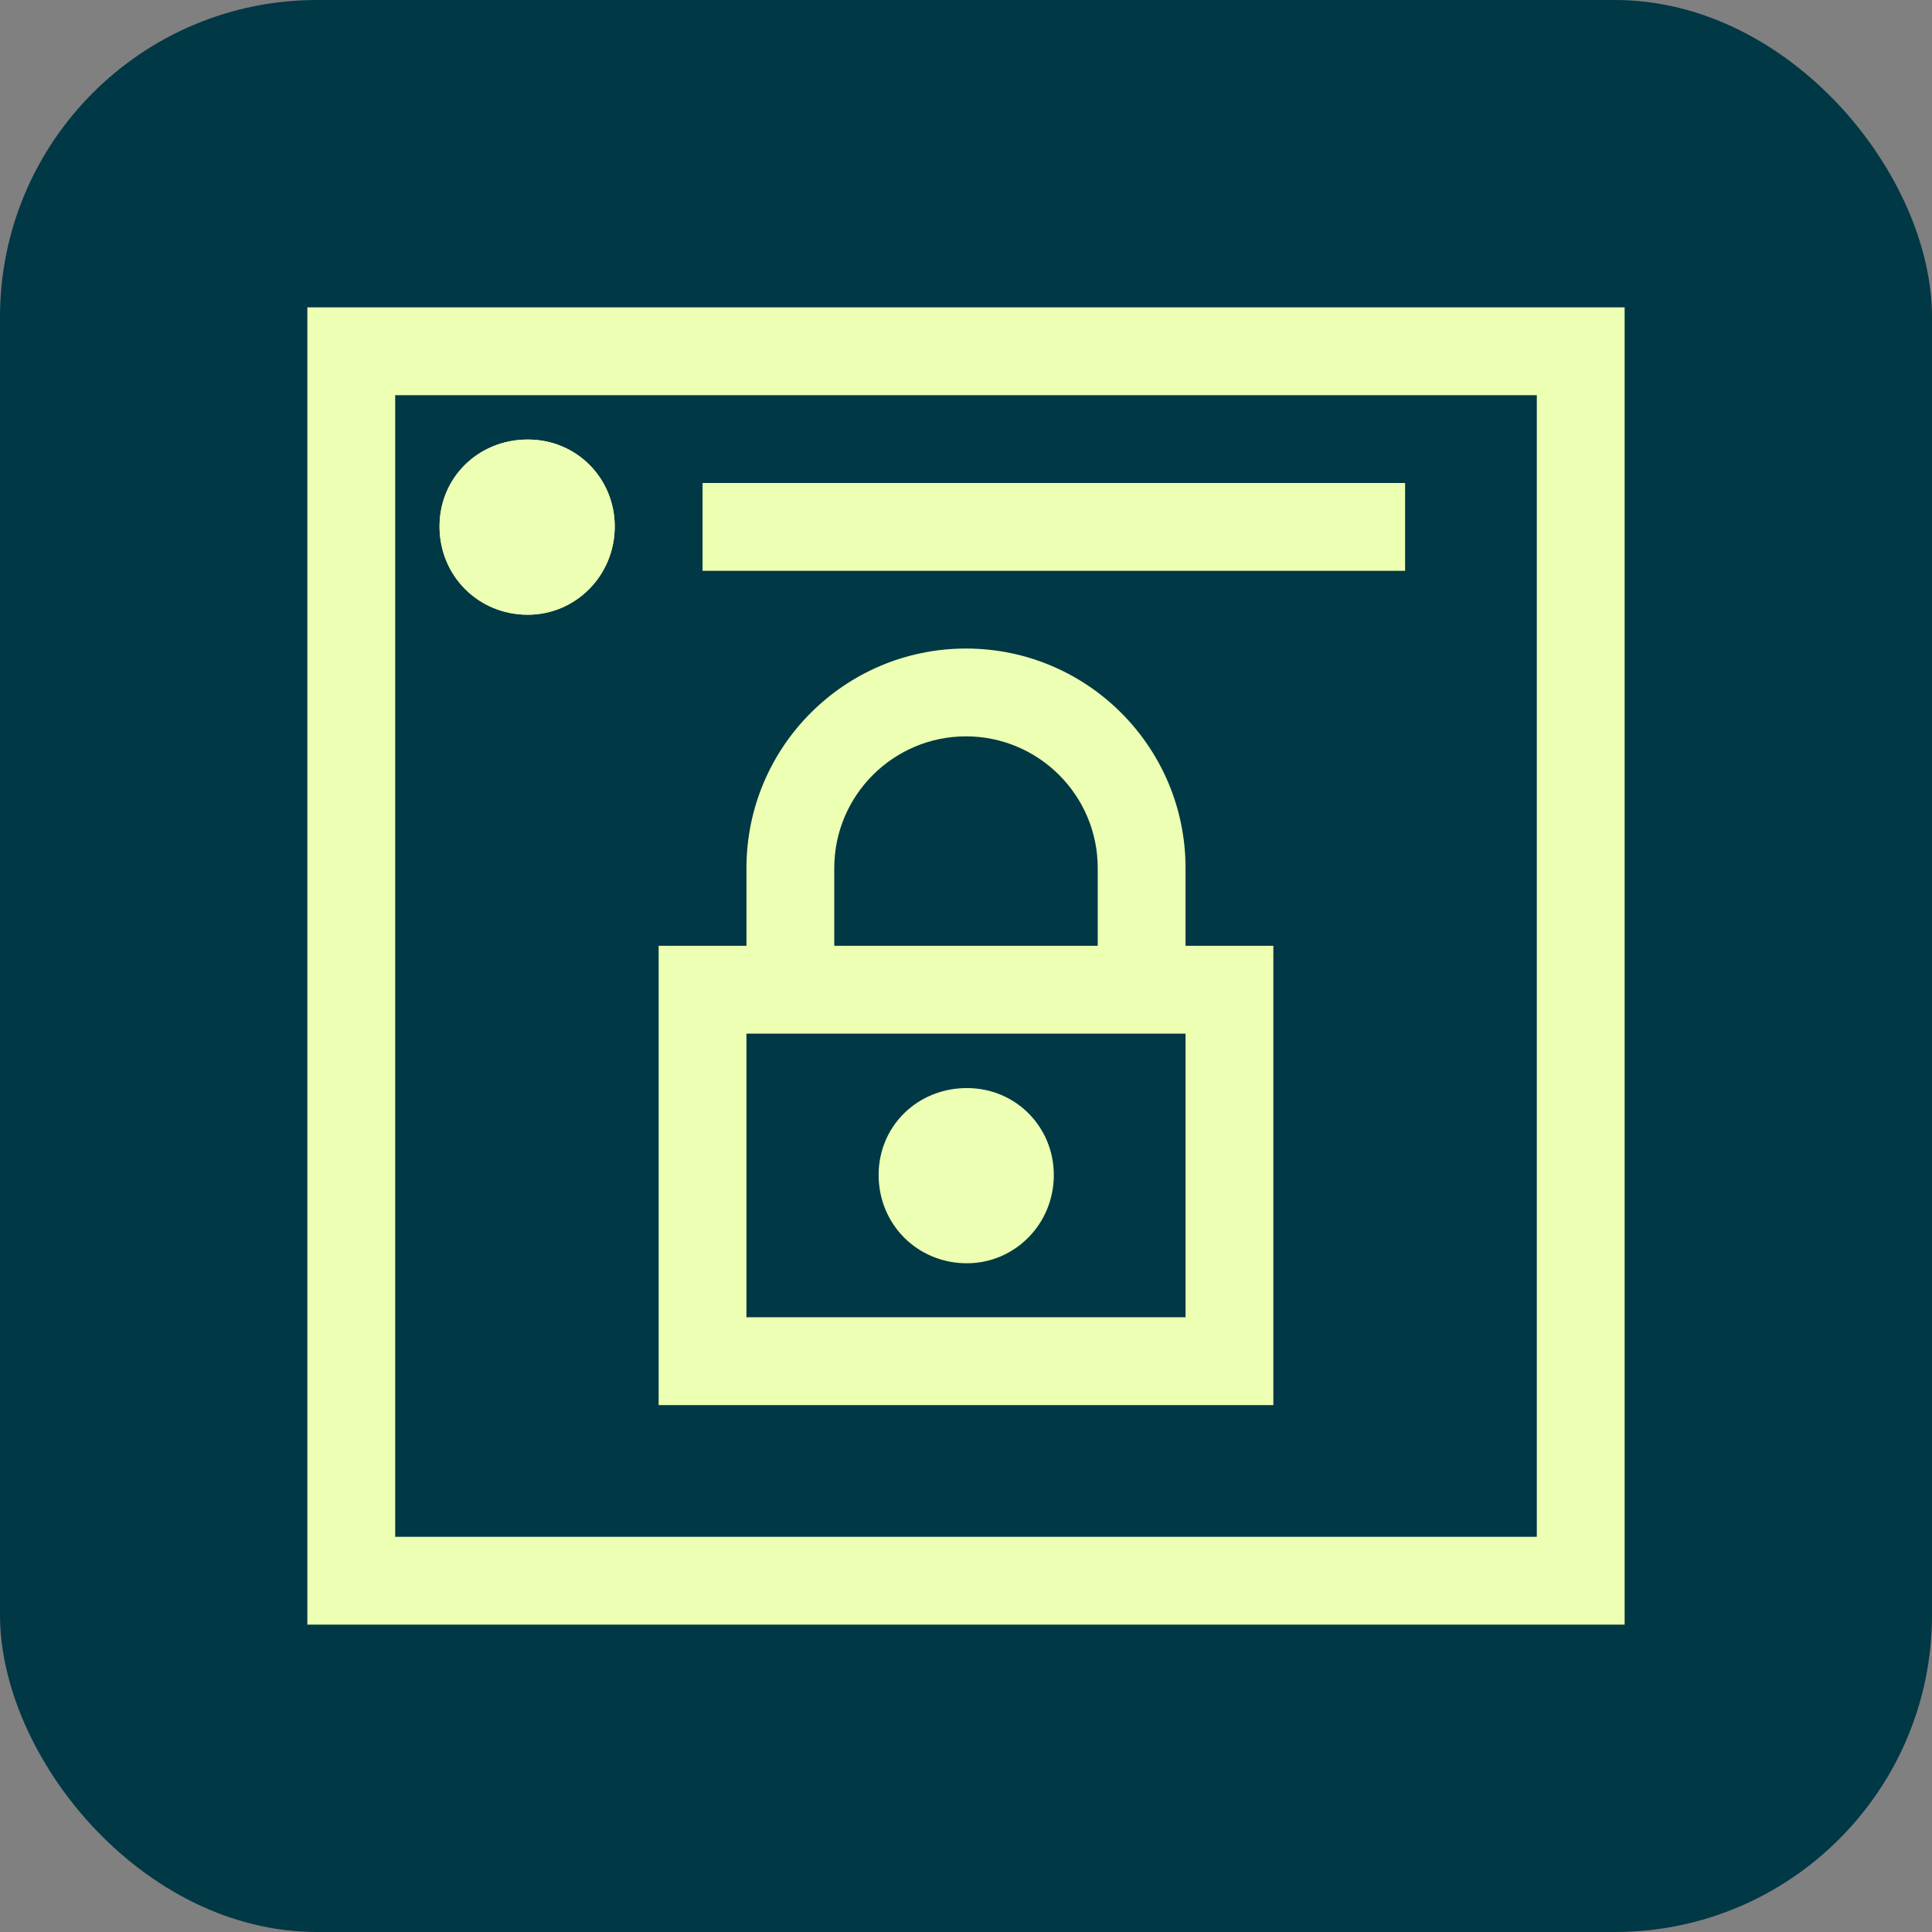
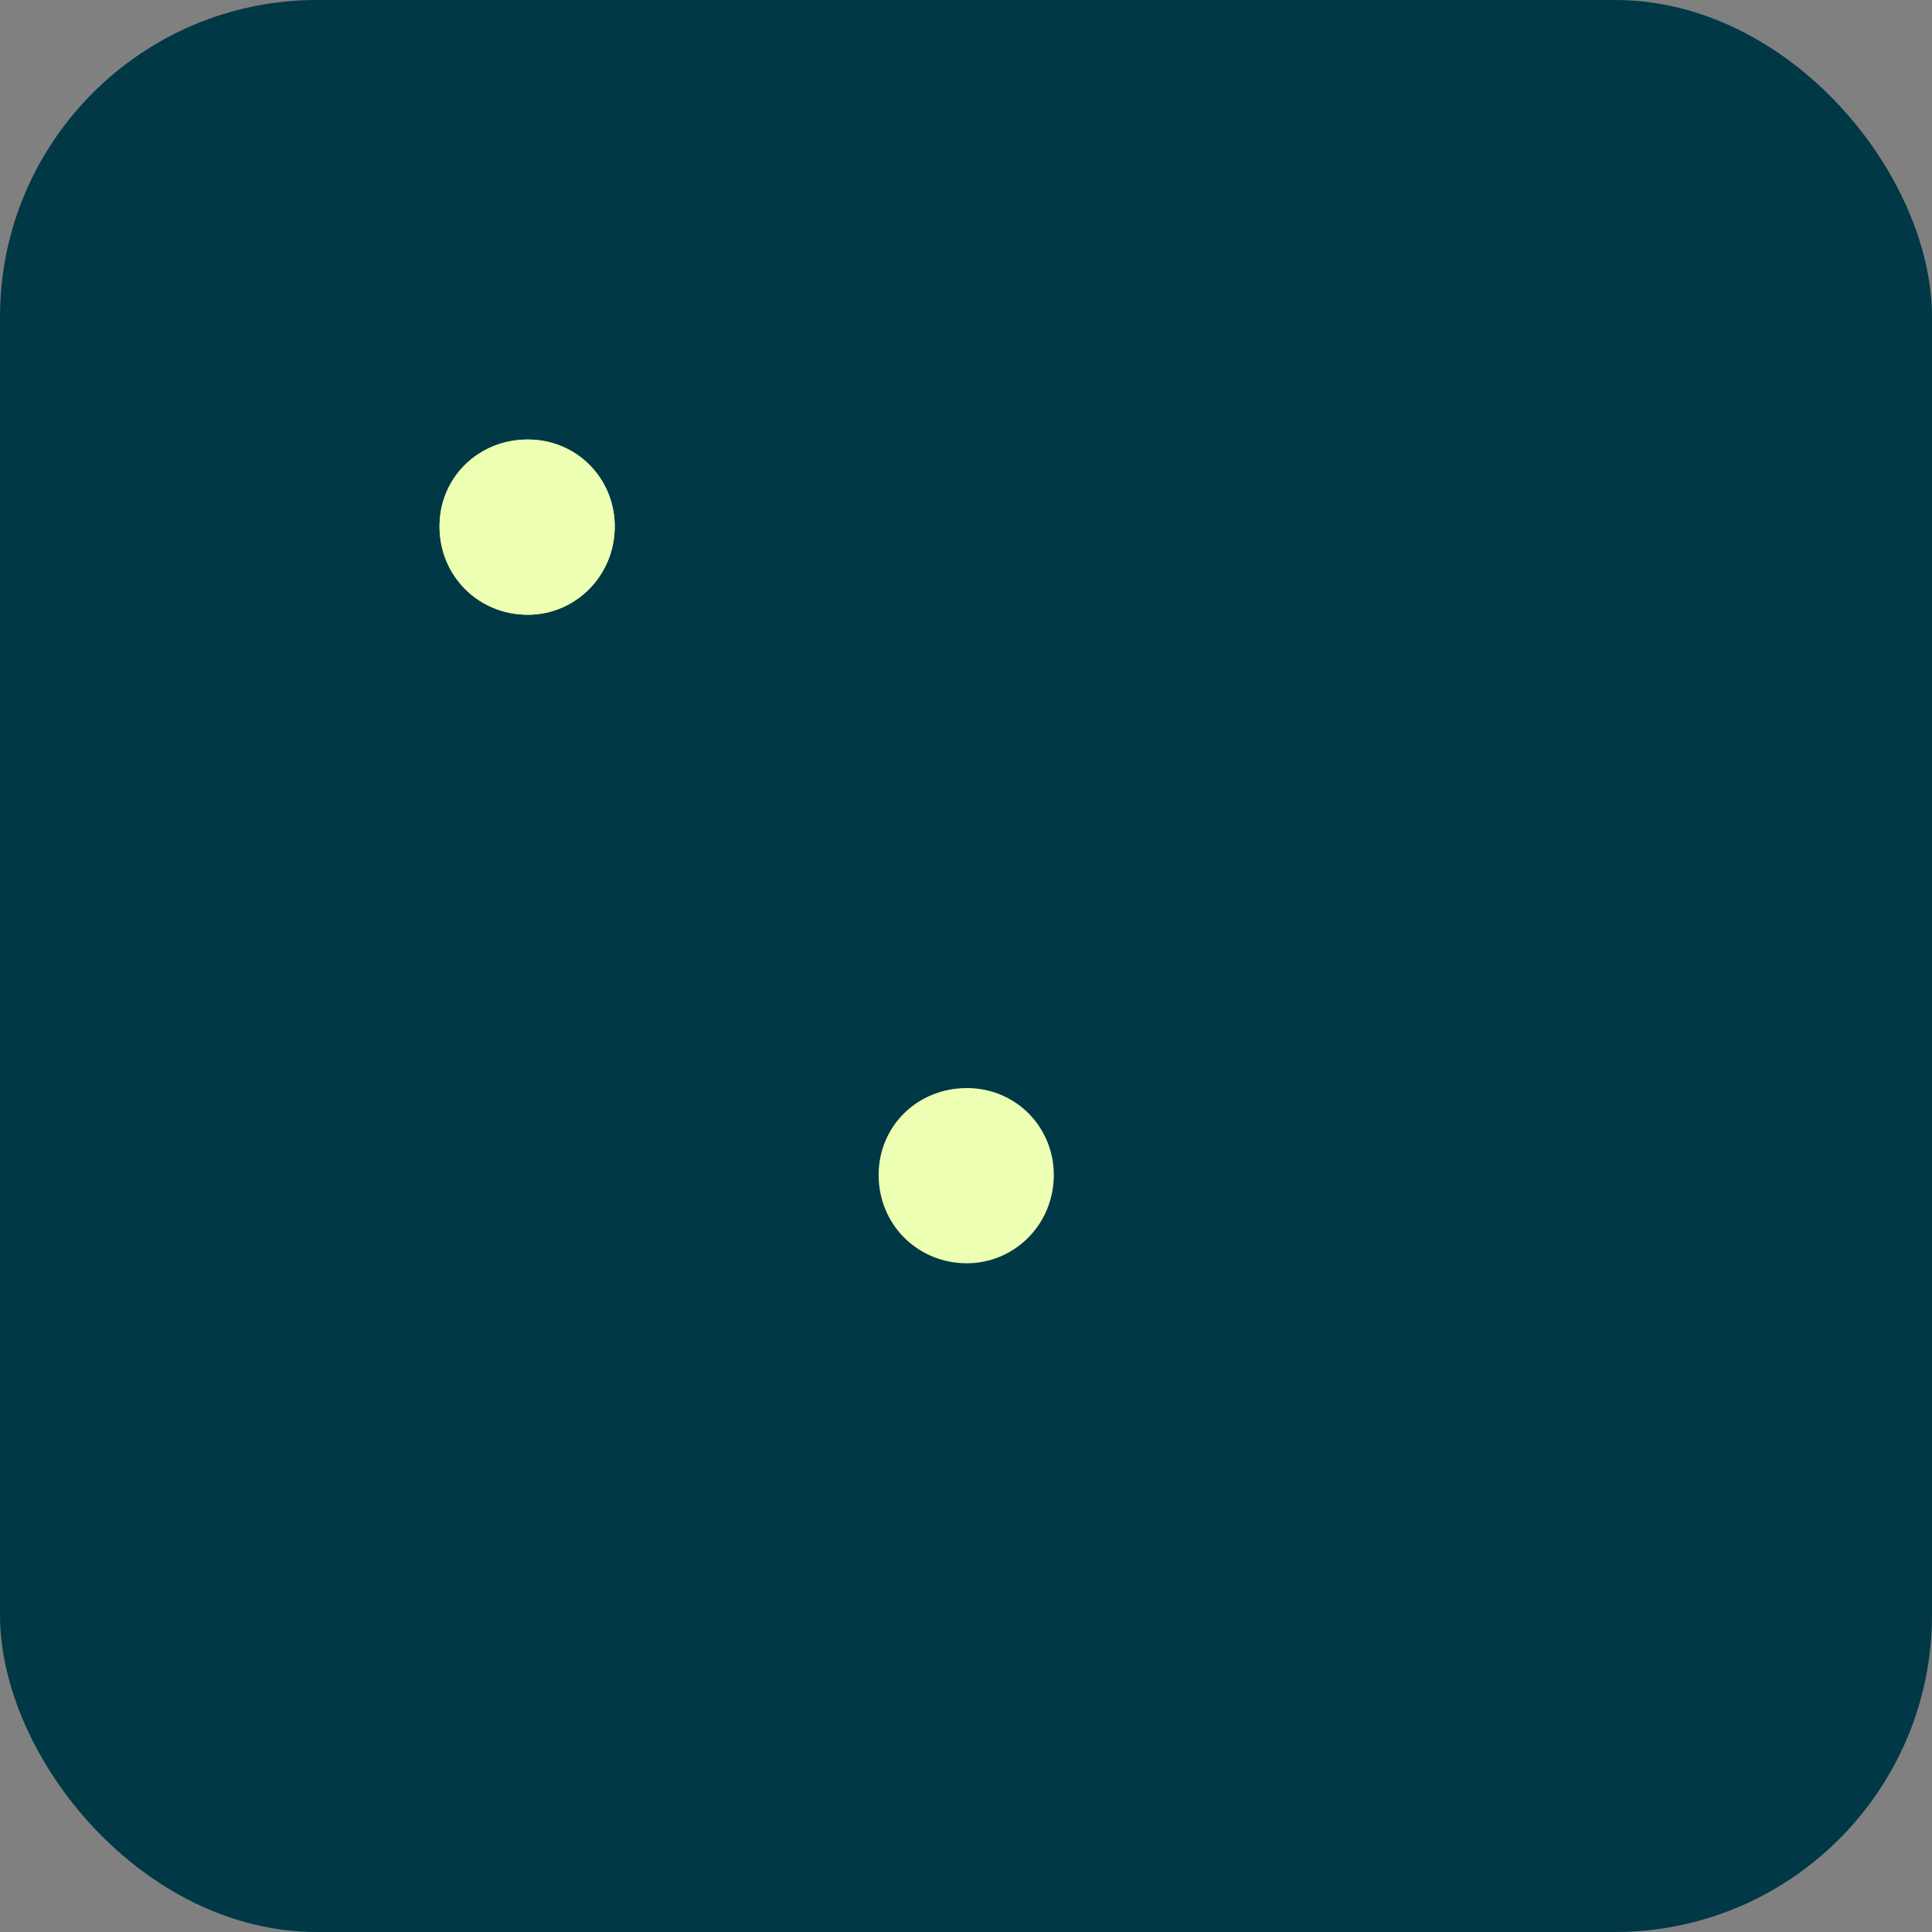
<svg xmlns="http://www.w3.org/2000/svg" id="Layer_1" data-name="Layer 1" viewBox="0 0 44 44">
  <rect x="0" y="0" width="44" height="44" fill="#808080" stroke="none" />
  <defs>
    <style>
      .cls-1 {
        fill: #edffb2;
      }

      .cls-1, .cls-2 {
        stroke-width: 0px;
      }

      .cls-2 {
        fill: #003845;
      }
    </style>
  </defs>
  <rect class="cls-2" width="44" height="44" rx="7.22" ry="7.22" />
  <g>
-     <path class="cls-1" d="M7,7v30h30V7H7ZM35,35H9V9h26v26Z" />
-     <rect class="cls-1" x="16" y="11" width="16" height="2" />
    <g>
-       <path class="cls-1" d="M27,21.54v-1.77c0-2.76-2.24-5-5-5s-5,2.24-5,5v1.77h-2v10.46h14v-10.46h-2ZM19,19.77c0-1.66,1.35-3,3-3s3,1.34,3,3v1.77h-6v-1.77ZM27,30h-10v-6.46h10v6.46Z" />
      <path class="cls-1" d="M22.02,28.77c-1.13,0-2.01-.89-2.01-2.01s.89-1.98,2.01-1.98,1.98.89,1.98,1.98c0,1.12-.89,2.01-1.98,2.01Z" />
    </g>
    <path class="cls-1" d="M12.02,14c-1.13,0-2.01-.89-2.01-2.01s.89-1.98,2.01-1.98,1.98.89,1.98,1.98c0,1.12-.89,2.01-1.98,2.01Z" />
    <path class="cls-1" d="M12.02,14c-1.13,0-2.01-.89-2.01-2.01s.89-1.98,2.01-1.98,1.98.89,1.98,1.98c0,1.12-.89,2.01-1.98,2.01Z" />
  </g>
</svg>